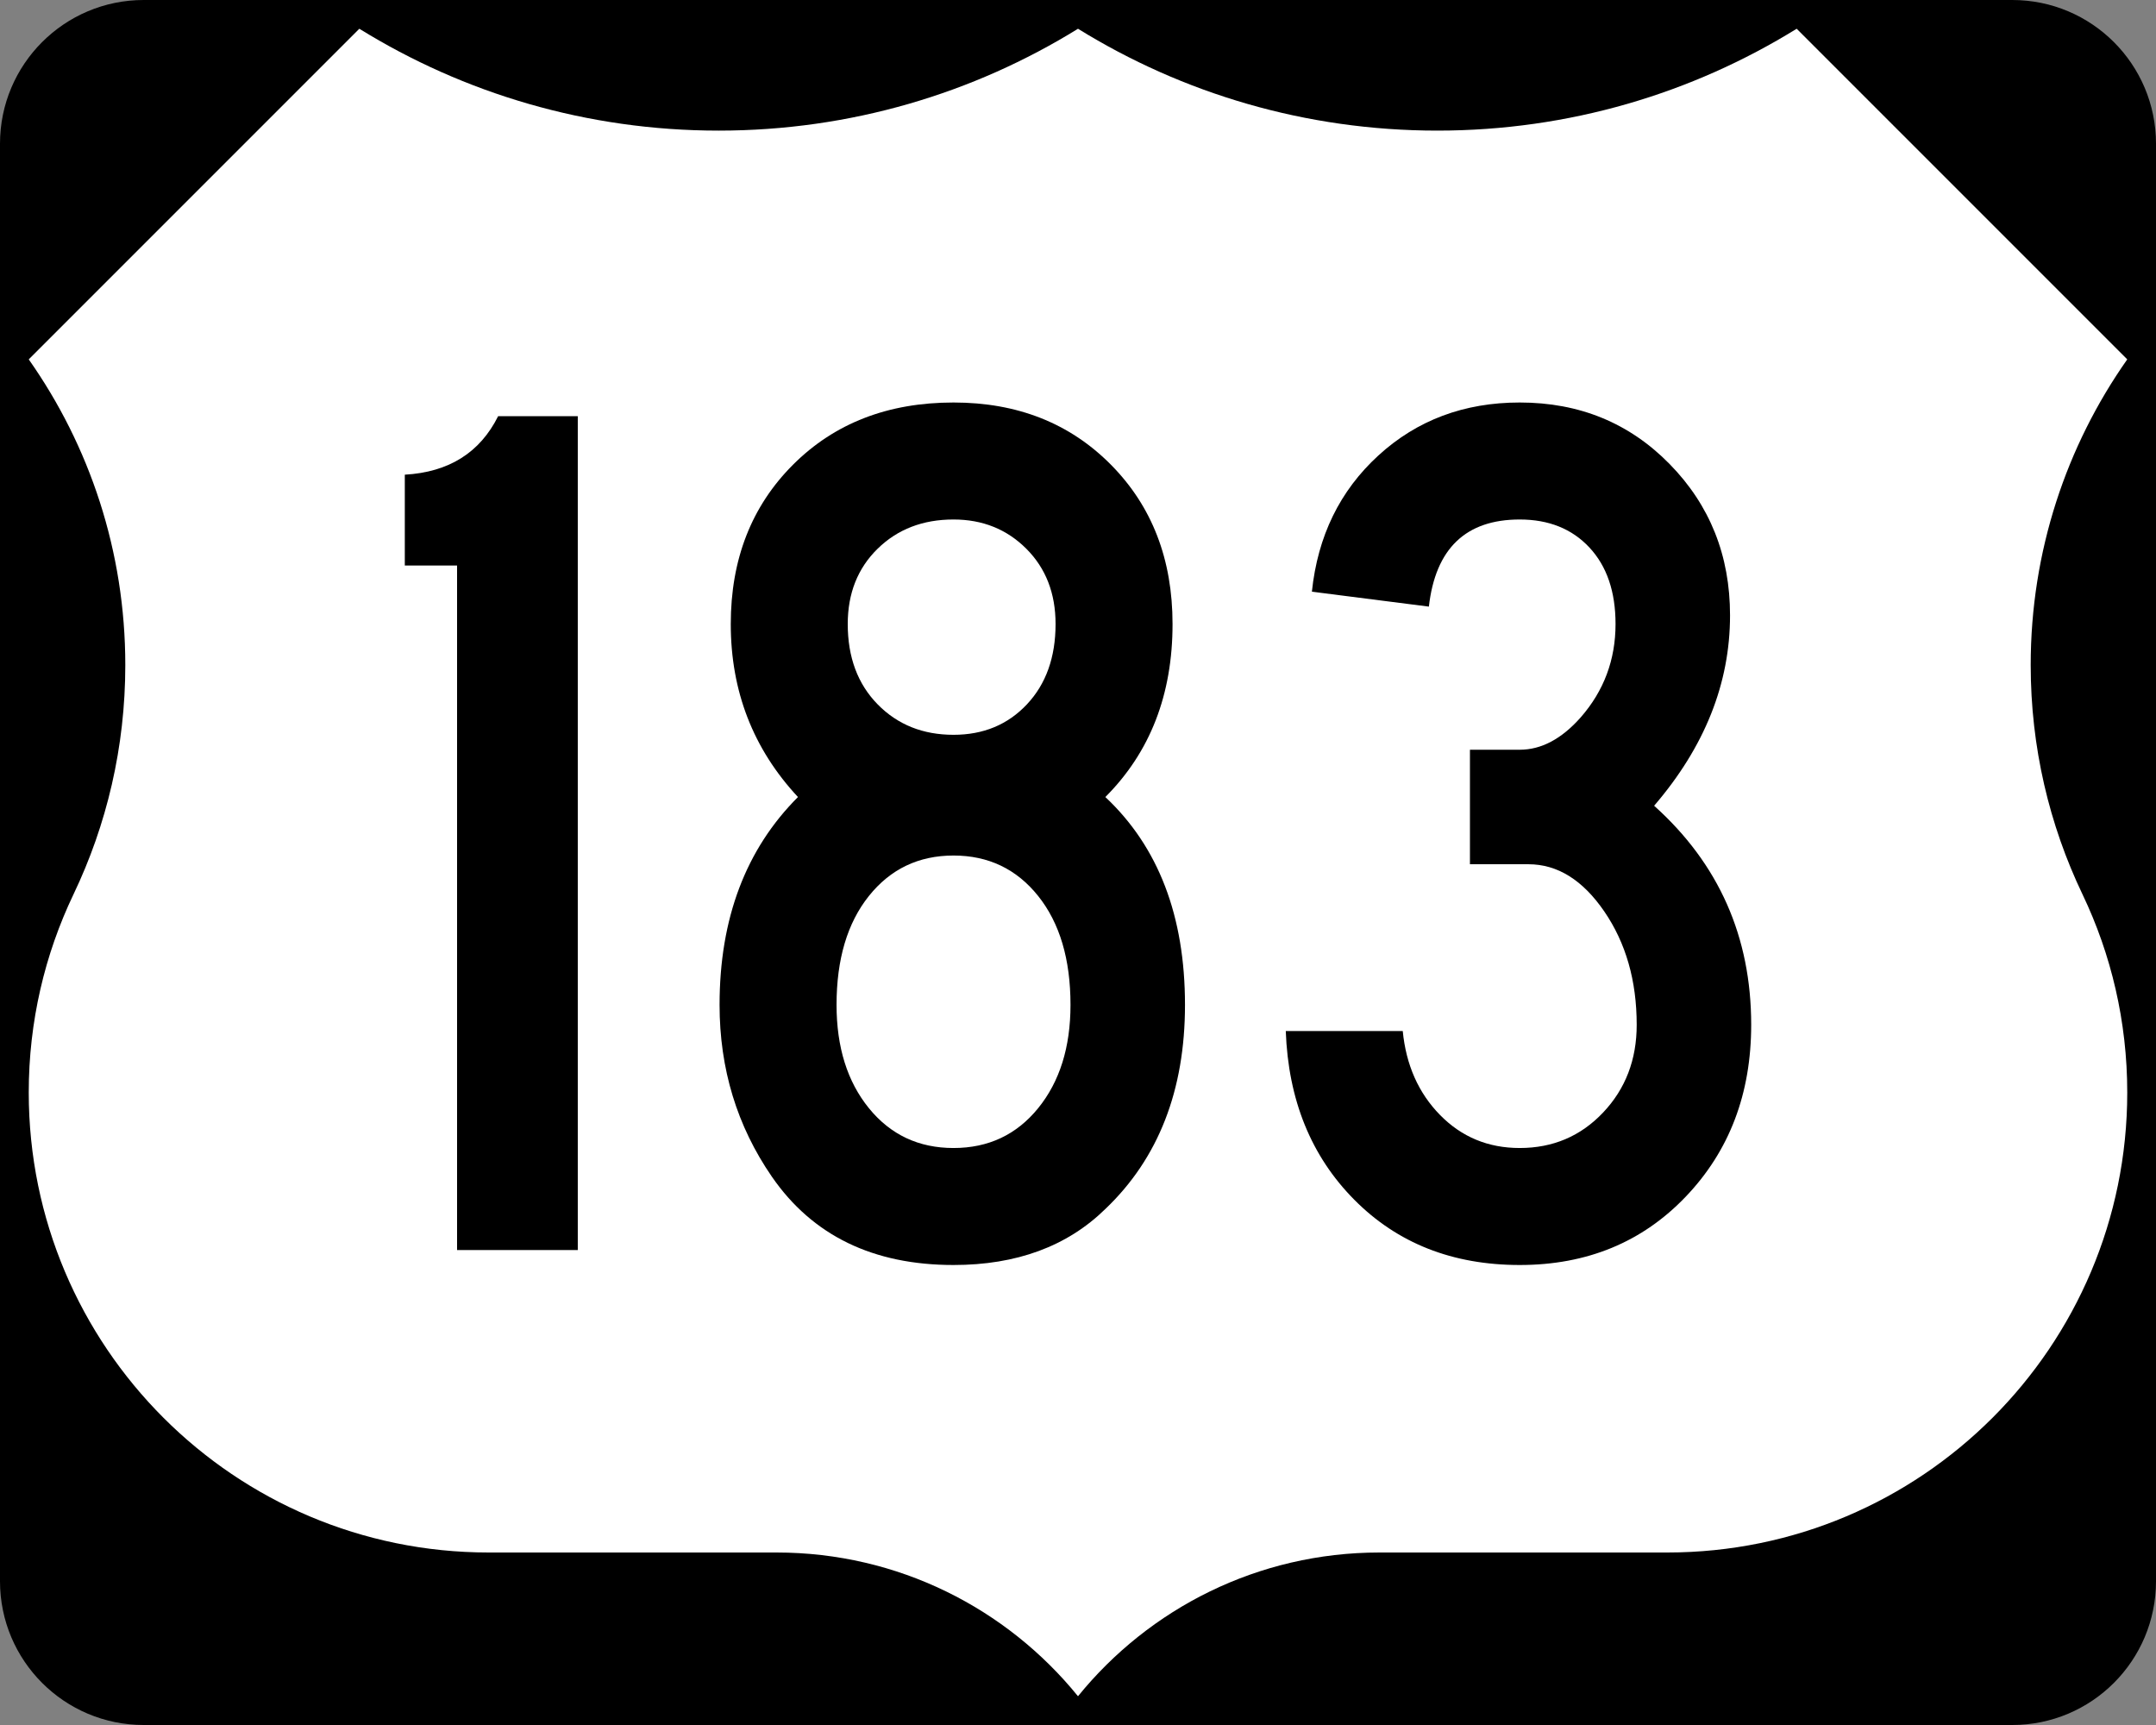
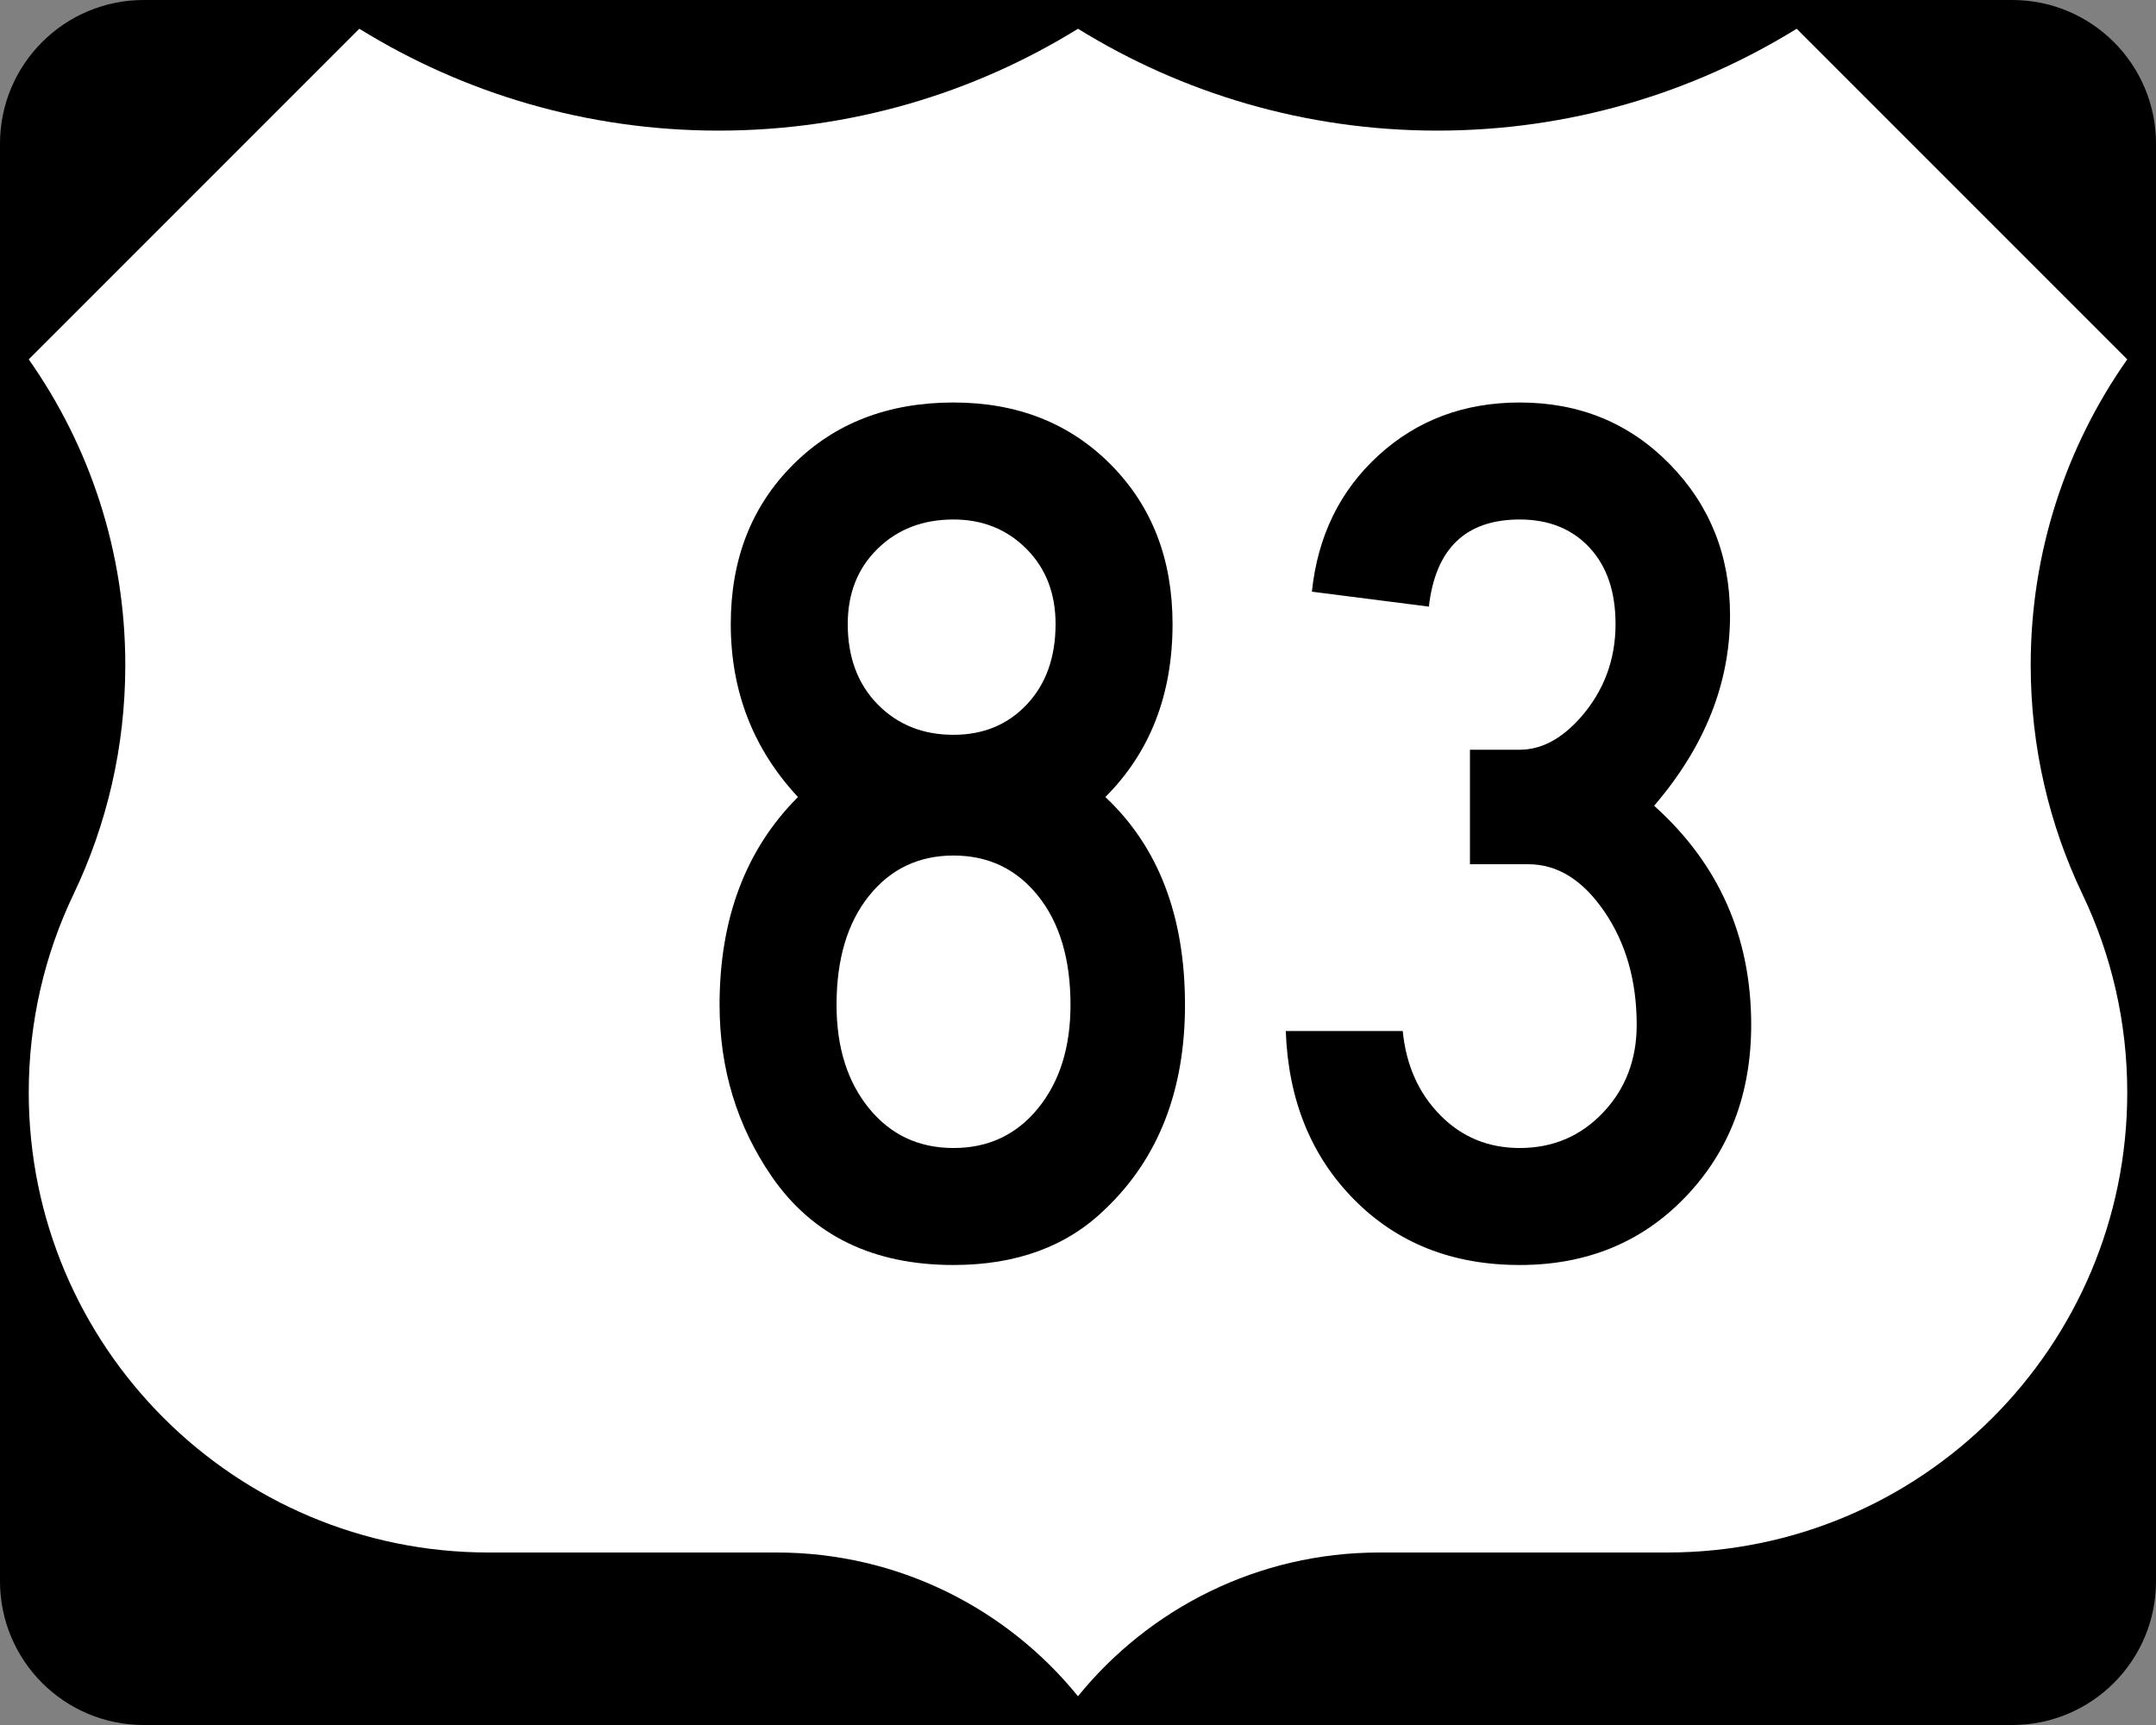
<svg xmlns="http://www.w3.org/2000/svg" version="1.1" id="Layer_1" width="750" height="600" viewBox="0 0 750 600" overflow="visible" enable-background="new 0 0 750 600" xml:space="preserve">
  <rect x="0" y="0" width="750" height="600" fill="#808080" stroke="none" />
  <g>
    <g>
-       <path d="M0,50C0,22.386,22.385,0,50,0h650c27.614,0,50,22.386,50,50v500c0,27.615-22.386,50-50,50H50    c-27.615,0-50-22.385-50-50V50L0,50z" />
+       <path d="M0,50C0,22.386,22.385,0,50,0h650c27.614,0,50,22.386,50,50v500c0,27.615-22.386,50-50,50H50    c-27.615,0-50-22.385-50-50V50L0,50" />
      <path d="M375,300" />
    </g>
    <path fill-rule="evenodd" clip-rule="evenodd" fill="#FFFFFF" d="M375,10.002   c-36.328,22.464-79.149,35.429-125,35.429S161.327,32.464,125,10L10,125   c21.163,30.081,33.588,66.752,33.588,106.327c0,28.561-6.472,55.609-18.028,79.759   C15.585,331.956,10,355.326,10,380c0,88.367,71.633,160,160,160h100.115   c42.344,0,80.133,19.494,104.885,49.998C399.751,559.494,437.541,540,479.885,540H580   c88.367,0,160-71.633,160-160c0-24.674-5.585-48.044-15.561-68.914   c-11.557-24.15-18.027-51.198-18.027-79.759C706.412,191.752,718.837,155.081,740,125   L625,10c-36.327,22.464-79.149,35.431-125,35.431S411.327,32.466,375,10.002z" />
  </g>
  <g>
-     <path fill-rule="evenodd" clip-rule="evenodd" d="M200.991,434.806H159V196.71h-18.182v-31.602   c15.296-0.866,26.118-7.647,32.467-20.346h27.706V434.806z" />
    <path fill-rule="evenodd" clip-rule="evenodd" d="M412.218,349.523   c0,29.727-9.235,53.392-27.706,70.996C371.236,433.507,353.632,440,331.698,440   c-27.994,0-49.062-10.245-63.203-30.735c-12.122-17.604-18.182-37.519-18.182-59.741   c0-30.014,9.091-54.112,27.272-72.294c-15.585-16.738-23.377-36.796-23.377-60.173   c0-22.511,7.215-40.981,21.646-55.411C290.284,147.215,308.899,140,331.698,140   c22.222,0,40.476,7.215,54.762,21.646c14.286,14.43,21.429,32.9,21.429,55.411   c0,24.531-7.792,44.589-23.377,60.173   C402.982,294.546,412.218,318.644,412.218,349.523z M367.196,217.057   c0-10.679-3.392-19.408-10.173-26.191c-6.783-6.782-15.224-10.173-25.325-10.173   c-10.678,0-19.48,3.391-26.407,10.173c-6.926,6.783-10.39,15.512-10.39,26.191   c0,11.544,3.464,20.852,10.39,27.922c6.927,7.071,15.729,10.606,26.407,10.606   c10.39,0,18.903-3.536,25.541-10.606   C363.877,237.908,367.196,228.601,367.196,217.057z M372.391,349.523   c0-15.873-3.752-28.498-11.255-37.878c-7.504-9.38-17.316-14.069-29.438-14.069   s-21.934,4.689-29.438,14.069c-7.503,9.38-11.255,22.005-11.255,37.878   c0,14.719,3.751,26.696,11.255,35.932c7.504,9.234,17.316,13.853,29.438,13.853   s21.934-4.618,29.438-13.853C368.639,376.22,372.391,364.242,372.391,349.523z" />
    <path fill-rule="evenodd" clip-rule="evenodd" d="M609.182,356.45   c0,23.954-7.576,43.867-22.728,59.74S552.039,440,528.662,440   s-42.568-7.575-57.576-22.727c-15.007-15.152-22.943-34.705-23.809-58.658h40.692   c1.154,11.832,5.483,21.572,12.987,29.221   c7.503,7.647,16.738,11.472,27.705,11.472c11.544,0,21.212-4.112,29.004-12.338   c7.793-8.225,11.688-18.397,11.688-30.52c0-15.296-3.751-28.427-11.255-39.394   s-16.307-16.45-26.407-16.45h-20.347v-39.827h17.316   c7.504,0,14.574-3.752,21.212-11.255c8.081-9.235,12.121-20.058,12.121-32.467   c0-11.256-3.03-20.13-9.091-26.624s-14.141-9.74-24.242-9.74   c-18.759,0-29.293,10.101-31.602,30.303l-40.693-5.195   c2.021-19.336,9.74-35.137,23.161-47.402C492.947,146.133,509.326,140,528.662,140   c20.779,0,38.168,7.143,52.164,21.429c13.998,14.286,20.996,31.818,20.996,52.598   c0,23.665-8.803,45.743-26.407,66.233   C597.926,300.462,609.182,325.859,609.182,356.45z" />
  </g>
</svg>